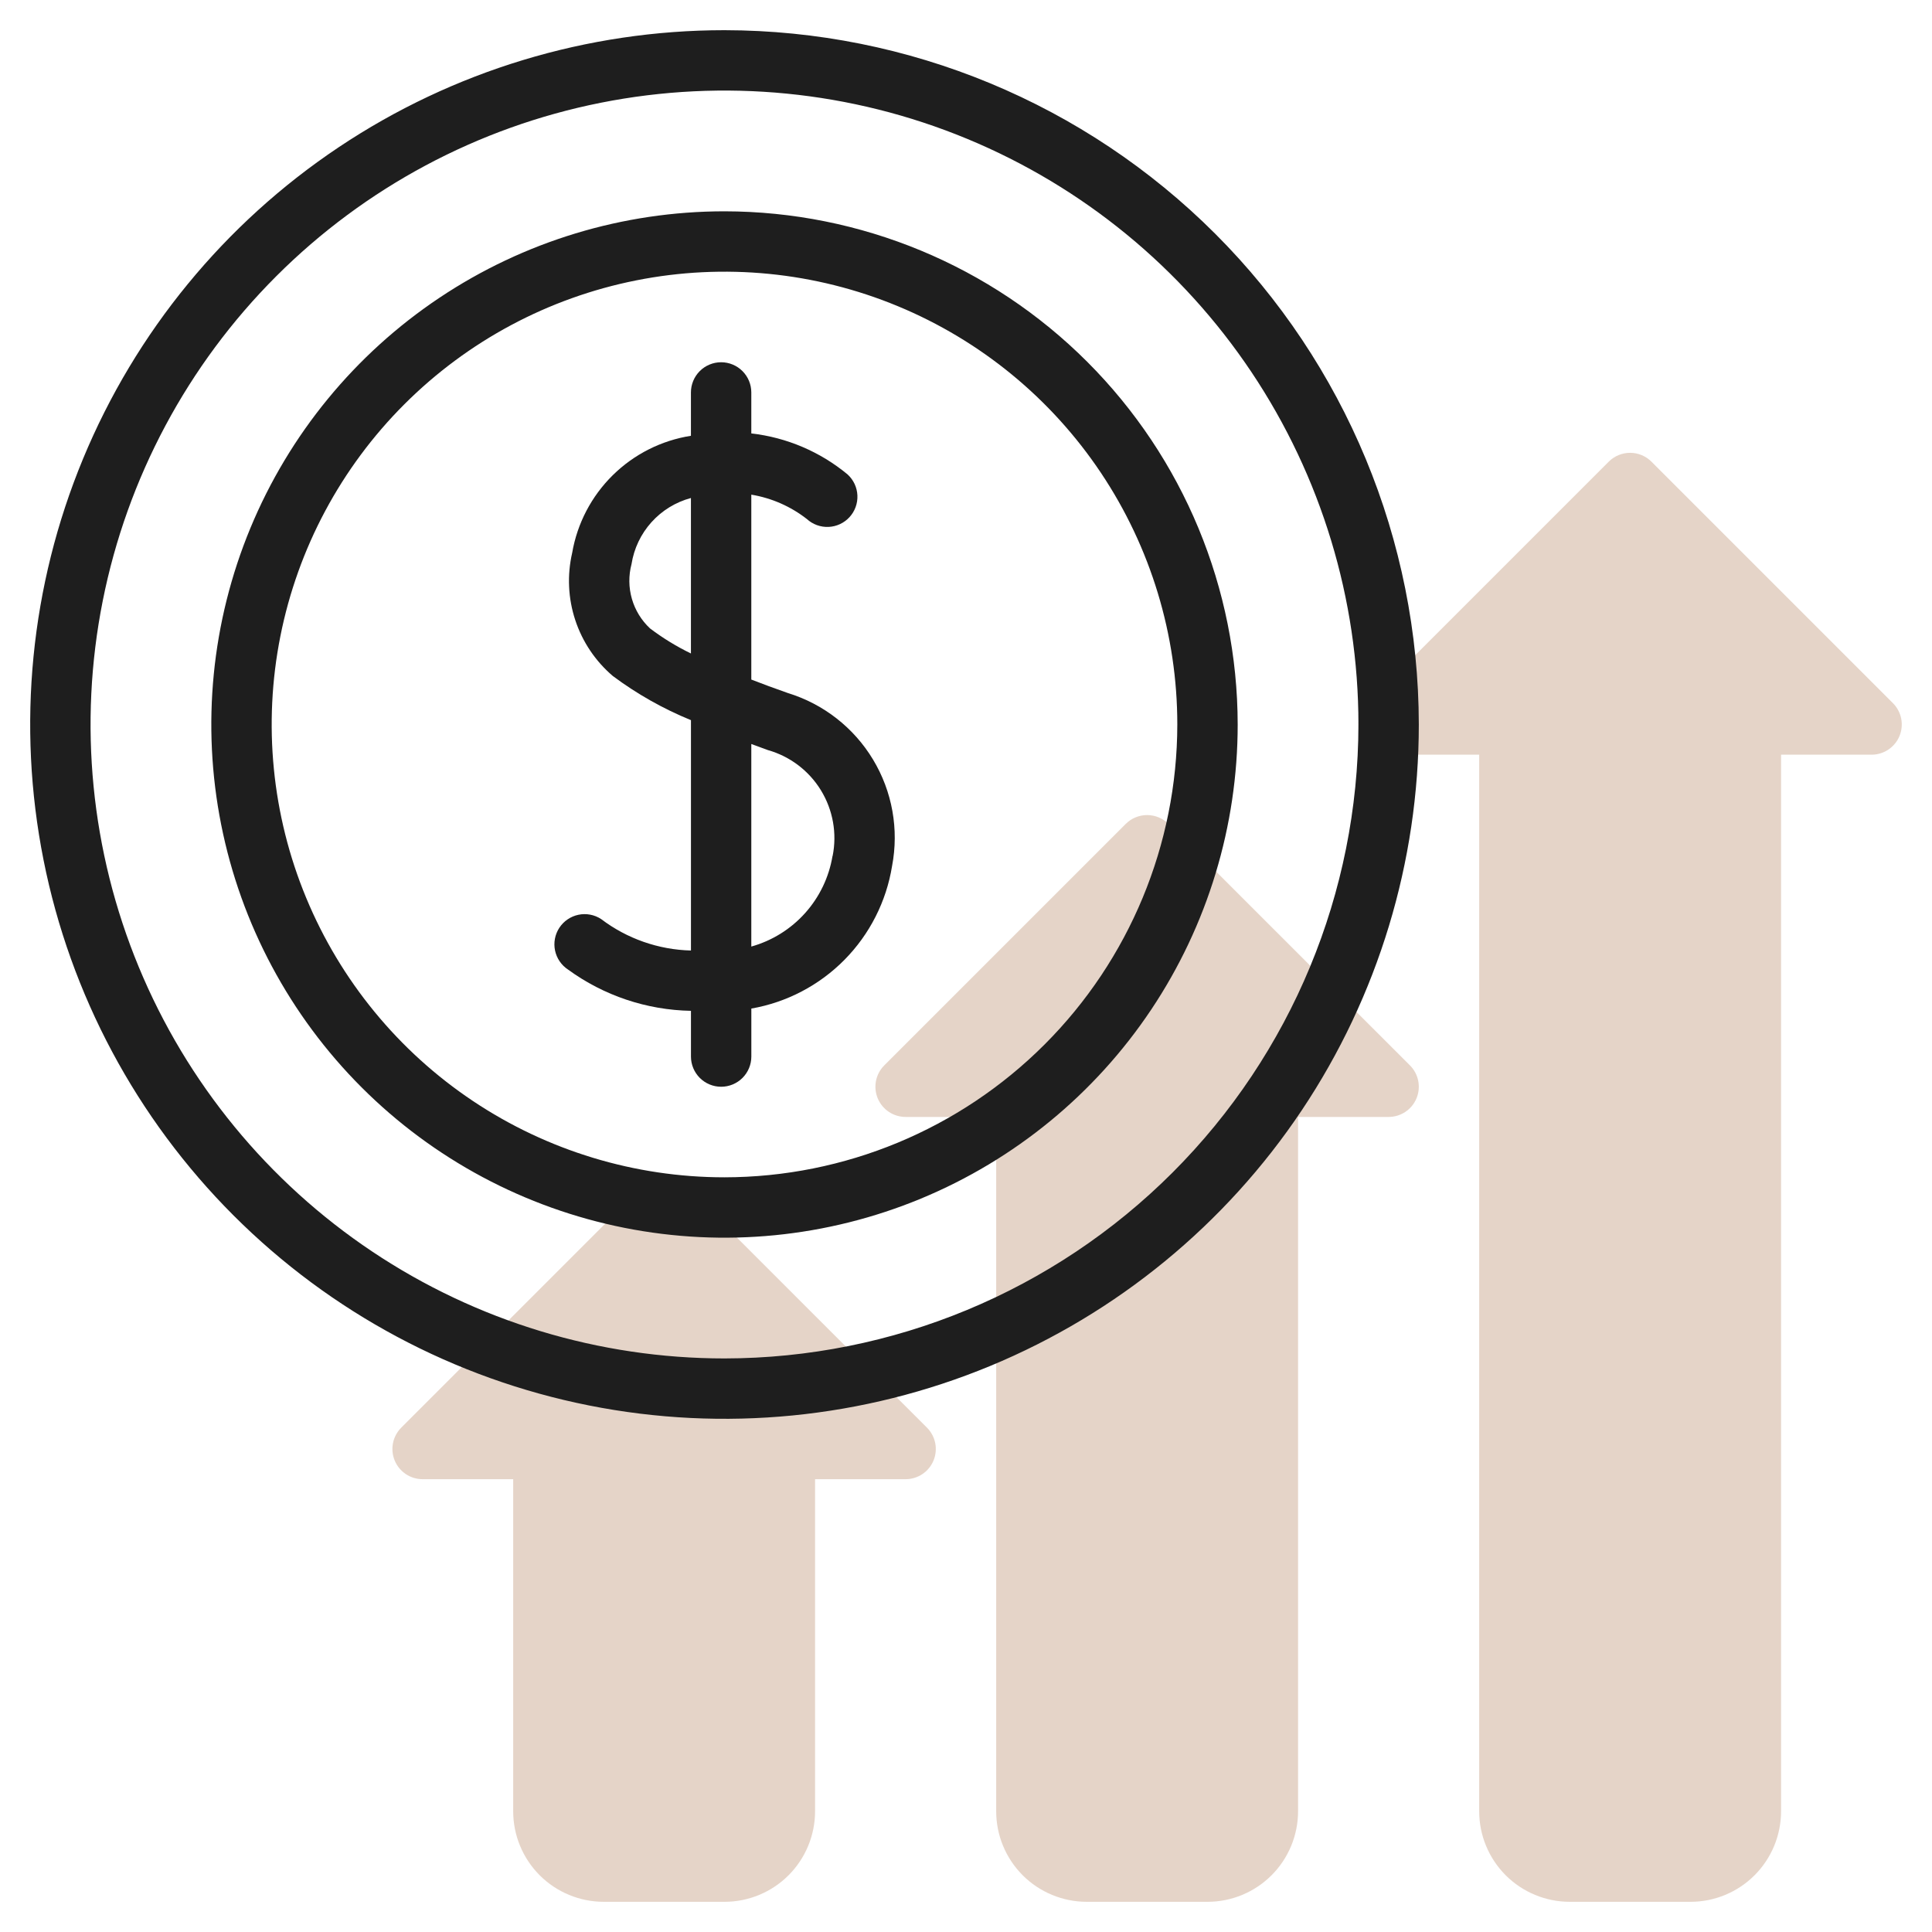
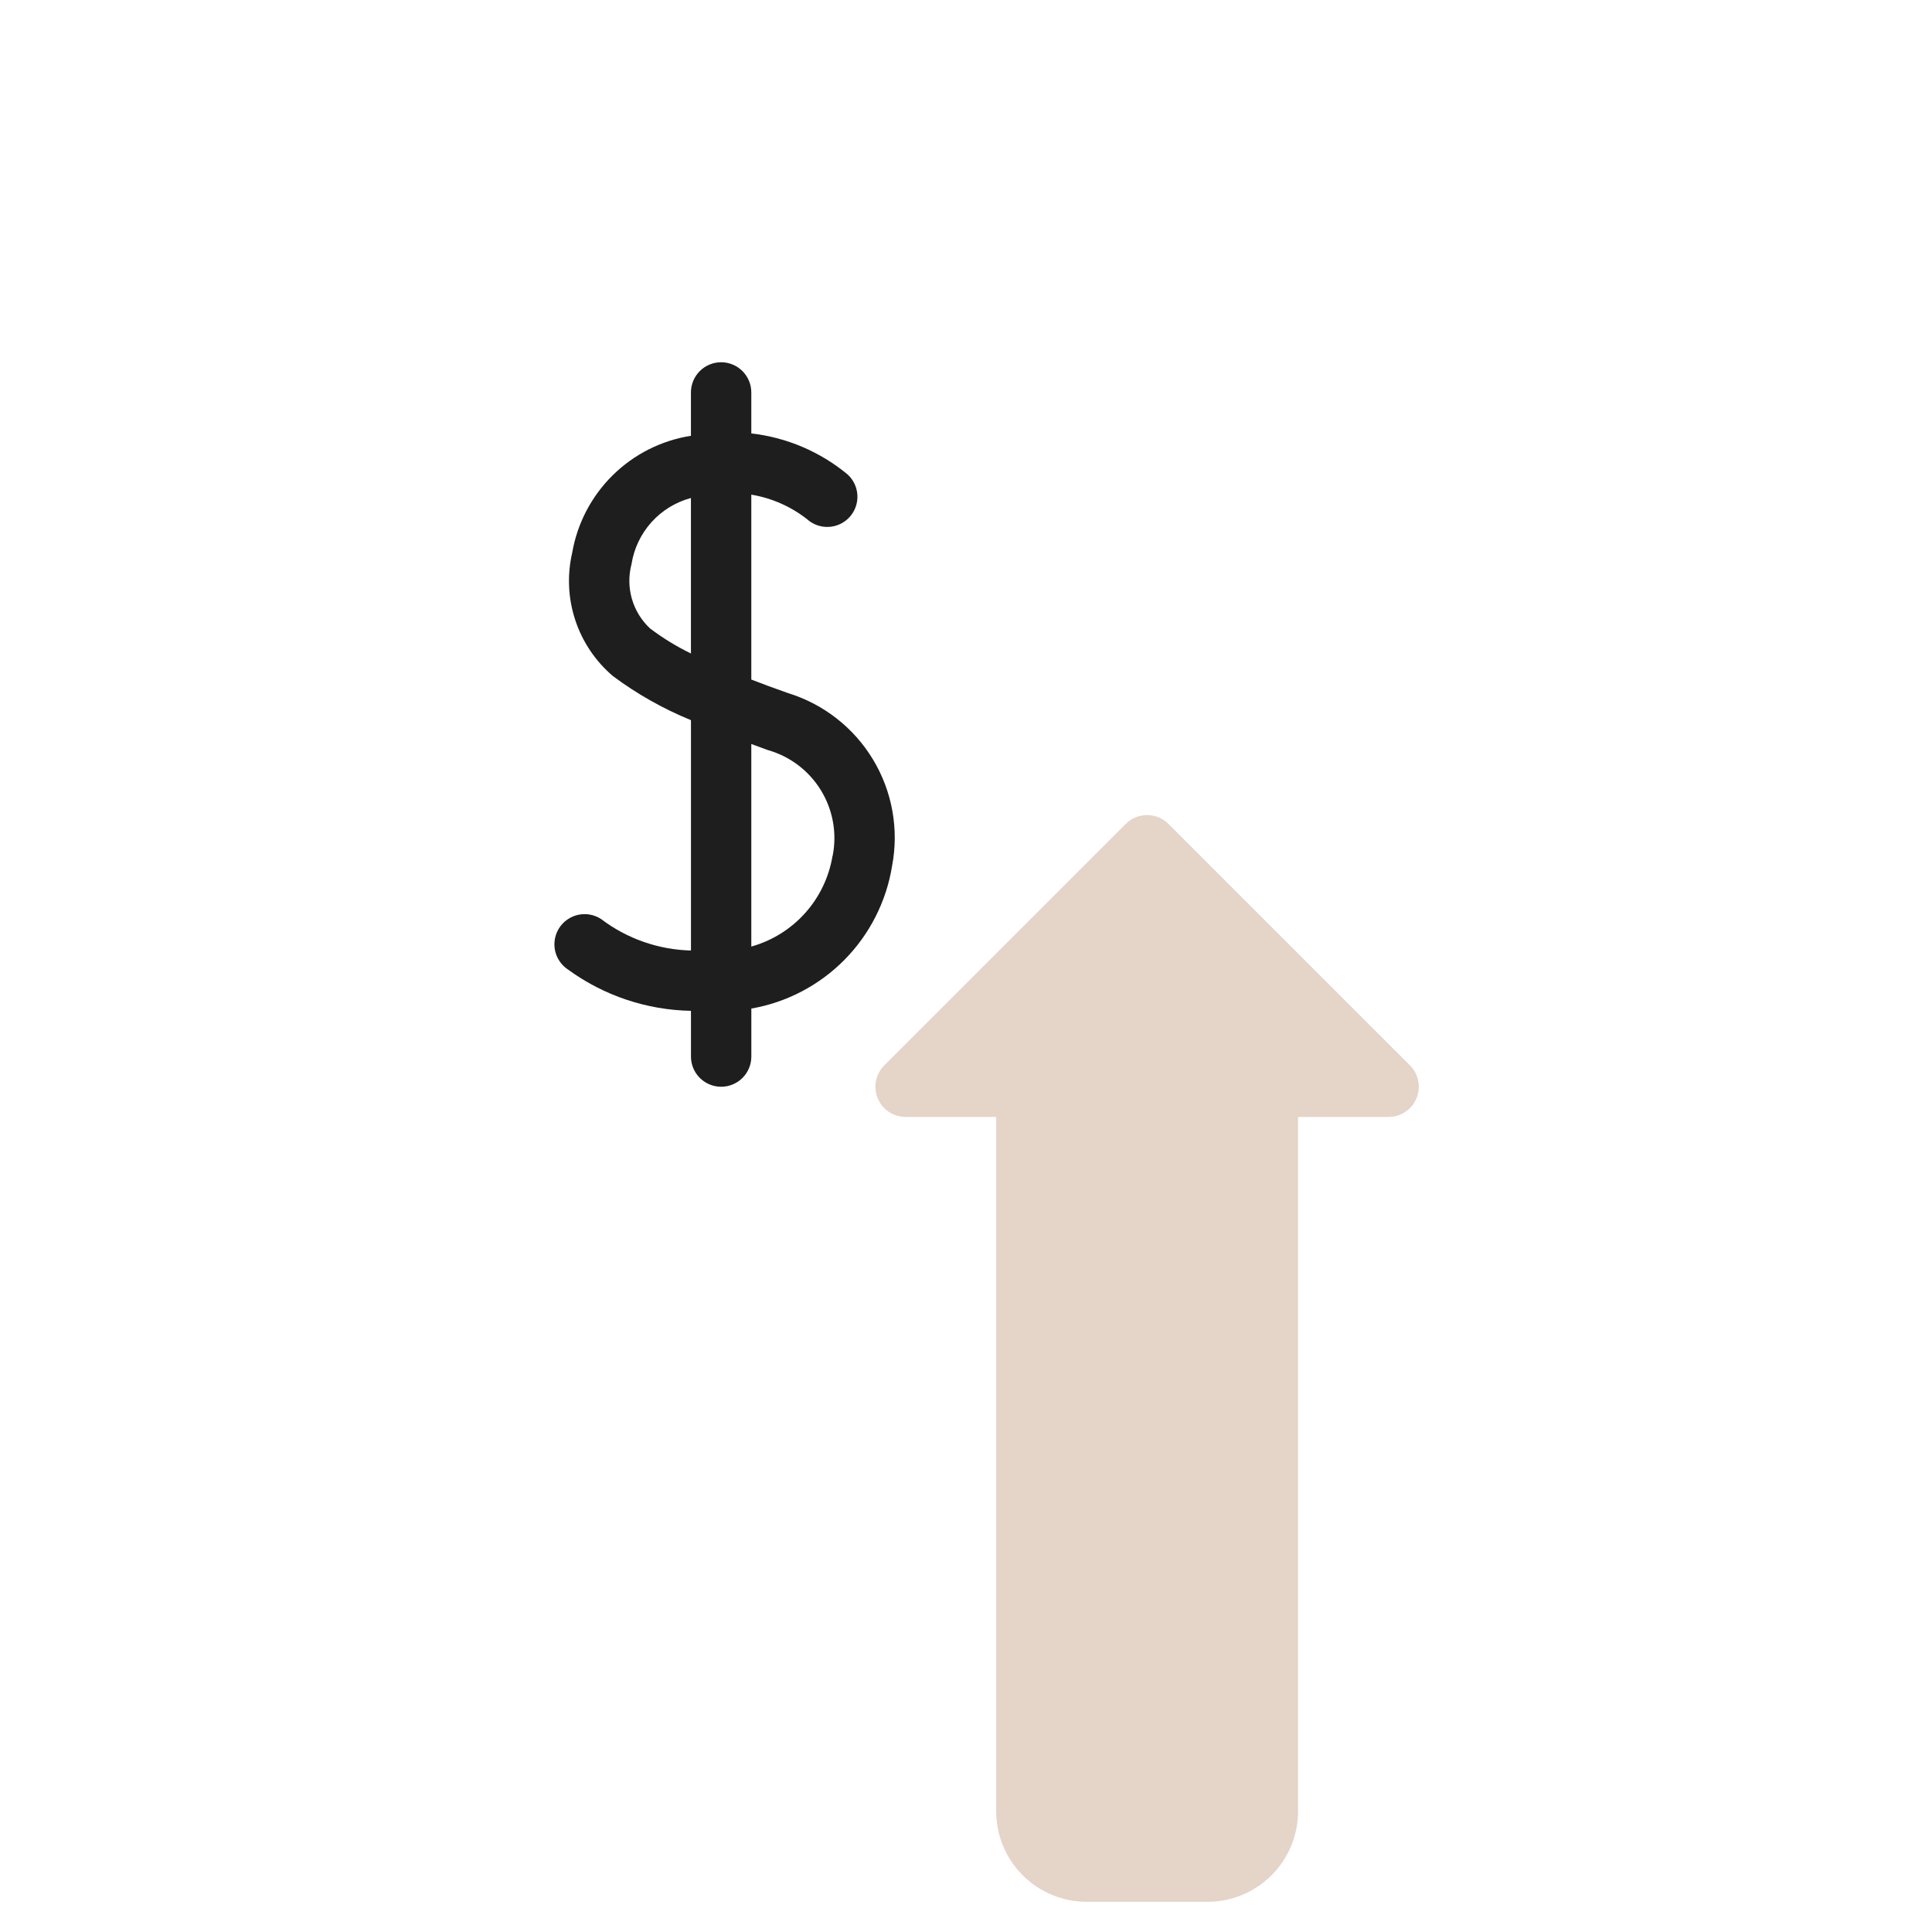
<svg xmlns="http://www.w3.org/2000/svg" width="512" height="512" viewBox="0 0 512 512" fill="none">
-   <path d="M181.648 314.344C180.148 312.844 178.113 312.002 175.992 312.002C173.871 312.002 171.836 312.844 170.336 314.344L106.336 378.344C105.217 379.463 104.455 380.889 104.147 382.442C103.839 383.994 103.998 385.603 104.604 387.065C105.21 388.527 106.237 389.776 107.553 390.655C108.87 391.533 110.417 392.001 112 392H136V480C136 486.365 138.529 492.47 143.029 496.971C147.53 501.471 153.635 504 160 504H192C198.365 504 204.47 501.471 208.971 496.971C213.471 492.47 216 486.365 216 480V392H240C241.582 392 243.128 391.53 244.444 390.651C245.759 389.772 246.784 388.523 247.389 387.061C247.995 385.6 248.153 383.991 247.845 382.44C247.536 380.888 246.774 379.463 245.656 378.344L181.648 314.344Z" fill="#CCAB92" fill-opacity="0.5" />
  <path d="M309.648 218.344C308.148 216.844 306.113 216.002 303.992 216.002C301.871 216.002 299.836 216.844 298.336 218.344L234.336 282.344C233.217 283.463 232.455 284.889 232.147 286.442C231.839 287.994 231.998 289.603 232.604 291.065C233.21 292.527 234.237 293.776 235.553 294.655C236.87 295.533 238.417 296.001 240 296H264V480C264 486.365 266.529 492.47 271.029 496.971C275.53 501.471 281.635 504 288 504H320C326.365 504 332.47 501.471 336.97 496.971C341.471 492.47 344 486.365 344 480V296H368C369.582 296 371.128 295.53 372.444 294.651C373.759 293.772 374.784 292.523 375.389 291.061C375.995 289.6 376.153 287.991 375.845 286.44C375.536 284.888 374.774 283.463 373.656 282.344L309.648 218.344Z" fill="#CCAB92" fill-opacity="0.5" />
-   <path d="M501.648 186.344L437.648 122.344C436.148 120.844 434.113 120.002 431.992 120.002C429.871 120.002 427.836 120.844 426.336 122.344L362.336 186.344C361.217 187.463 360.455 188.889 360.147 190.442C359.839 191.994 359.998 193.603 360.604 195.065C361.21 196.527 362.237 197.776 363.553 198.655C364.87 199.533 366.417 200.001 368 200H392V480C392 486.365 394.529 492.47 399.029 496.971C403.53 501.471 409.635 504 416 504H448C454.365 504 460.47 501.471 464.971 496.971C469.471 492.47 472 486.365 472 480V200H496C497.581 199.998 499.127 199.528 500.441 198.648C501.755 197.768 502.779 196.519 503.383 195.058C503.987 193.596 504.145 191.989 503.836 190.438C503.527 188.887 502.766 187.462 501.648 186.344Z" fill="#CCAB92" fill-opacity="0.5" />
-   <path d="M192 8C155.608 8 120.034 18.791 89.775 39.01C59.517 59.228 35.933 87.965 22.006 121.586C8.08 155.208 4.436 192.204 11.536 227.897C18.635 263.589 36.16 296.375 61.892 322.108C87.625 347.84 120.411 365.365 156.103 372.464C191.796 379.564 228.792 375.92 262.414 361.994C296.035 348.067 324.772 324.484 344.991 294.225C365.209 263.966 376 228.392 376 192C375.945 143.217 356.542 96.448 322.047 61.953C287.552 27.458 240.783 8.055 192 8ZM192 360C158.773 360 126.292 350.147 98.664 331.687C71.037 313.227 49.504 286.989 36.788 256.291C24.073 225.593 20.746 191.814 27.228 159.225C33.711 126.636 49.711 96.701 73.206 73.206C96.701 49.711 126.636 33.71 159.225 27.228C191.814 20.746 225.593 24.073 256.291 36.788C286.989 49.504 313.227 71.037 331.687 98.664C350.147 126.292 360 158.773 360 192C359.949 236.541 342.233 279.243 310.738 310.738C279.243 342.233 236.541 359.949 192 360Z" fill="#1E1E1E" />
-   <path d="M192 56C165.102 56 138.808 63.976 116.443 78.92C94.077 93.864 76.646 115.104 66.352 139.955C56.059 164.806 53.366 192.151 58.613 218.532C63.861 244.914 76.814 269.147 95.834 288.167C114.853 307.186 139.086 320.139 165.468 325.387C191.849 330.634 219.194 327.941 244.045 317.648C268.896 307.354 290.136 289.923 305.08 267.558C320.024 245.192 328 218.898 328 192C327.96 155.943 313.618 121.374 288.122 95.878C262.626 70.382 228.057 56.04 192 56ZM192 312C168.266 312 145.066 304.962 125.332 291.776C105.598 278.591 90.217 259.849 81.135 237.922C72.052 215.995 69.676 191.867 74.306 168.589C78.936 145.311 90.365 123.929 107.147 107.147C123.93 90.365 145.311 78.936 168.589 74.306C191.867 69.675 215.995 72.052 237.922 81.135C259.849 90.217 278.591 105.598 291.776 125.332C304.962 145.065 312 168.266 312 192C311.964 223.815 299.31 254.316 276.813 276.813C254.317 299.31 223.815 311.964 192 312Z" fill="#1E1E1E" />
  <path d="M208.8 183.664C205.264 182.416 202.096 181.264 199.104 180.088V131.088C204.473 131.977 209.533 134.197 213.824 137.544C214.599 138.254 215.506 138.804 216.493 139.163C217.481 139.522 218.529 139.683 219.579 139.637C220.628 139.591 221.659 139.339 222.611 138.894C223.563 138.45 224.418 137.823 225.128 137.048C225.838 136.273 226.388 135.366 226.747 134.379C227.106 133.391 227.267 132.343 227.221 131.293C227.175 130.244 226.923 129.213 226.478 128.261C226.034 127.309 225.407 126.454 224.632 125.744C217.362 119.712 208.49 115.931 199.104 114.864V104C199.104 101.878 198.261 99.843 196.761 98.343C195.26 96.843 193.226 96 191.104 96C188.982 96 186.947 96.843 185.447 98.343C183.947 99.843 183.104 101.878 183.104 104V115.488C175.272 116.721 168.025 120.378 162.379 125.945C156.734 131.511 152.975 138.707 151.632 146.52C150.27 152.423 150.554 158.586 152.453 164.338C154.351 170.091 157.792 175.212 162.4 179.144C168.782 183.905 175.741 187.837 183.112 190.848V251.896C174.498 251.683 166.169 248.767 159.304 243.56C158.425 242.985 157.441 242.588 156.408 242.394C155.376 242.199 154.315 242.209 153.286 242.424C152.258 242.639 151.282 243.055 150.414 243.647C149.546 244.239 148.803 244.997 148.228 245.876C147.653 246.755 147.256 247.739 147.061 248.772C146.867 249.804 146.877 250.865 147.092 251.894C147.307 252.922 147.723 253.898 148.315 254.766C148.907 255.634 149.665 256.377 150.544 256.952C160.019 263.855 171.391 267.671 183.112 267.88V280C183.112 282.122 183.955 284.157 185.455 285.657C186.955 287.157 188.99 288 191.112 288C193.234 288 195.268 287.157 196.769 285.657C198.269 284.157 199.112 282.122 199.112 280V267.28C208.485 265.643 217.114 261.125 223.799 254.354C230.484 247.583 234.891 238.897 236.408 229.504C238.26 219.804 236.467 209.762 231.372 201.303C226.277 192.844 218.24 186.563 208.8 183.664ZM183.104 173.176C179.284 171.327 175.656 169.105 172.272 166.544C169.986 164.413 168.322 161.702 167.457 158.7C166.592 155.697 166.558 152.516 167.36 149.496C168.007 145.365 169.839 141.511 172.634 138.401C175.428 135.291 179.066 133.059 183.104 131.976V173.176ZM220.624 226.848C219.69 232.481 217.17 237.73 213.358 241.981C209.546 246.232 204.602 249.308 199.104 250.848V197.168C200.544 197.696 201.928 198.208 203.464 198.768C209.338 200.424 214.372 204.236 217.559 209.441C220.746 214.647 221.852 220.863 220.656 226.848H220.624Z" fill="#1E1E1E" />
</svg>